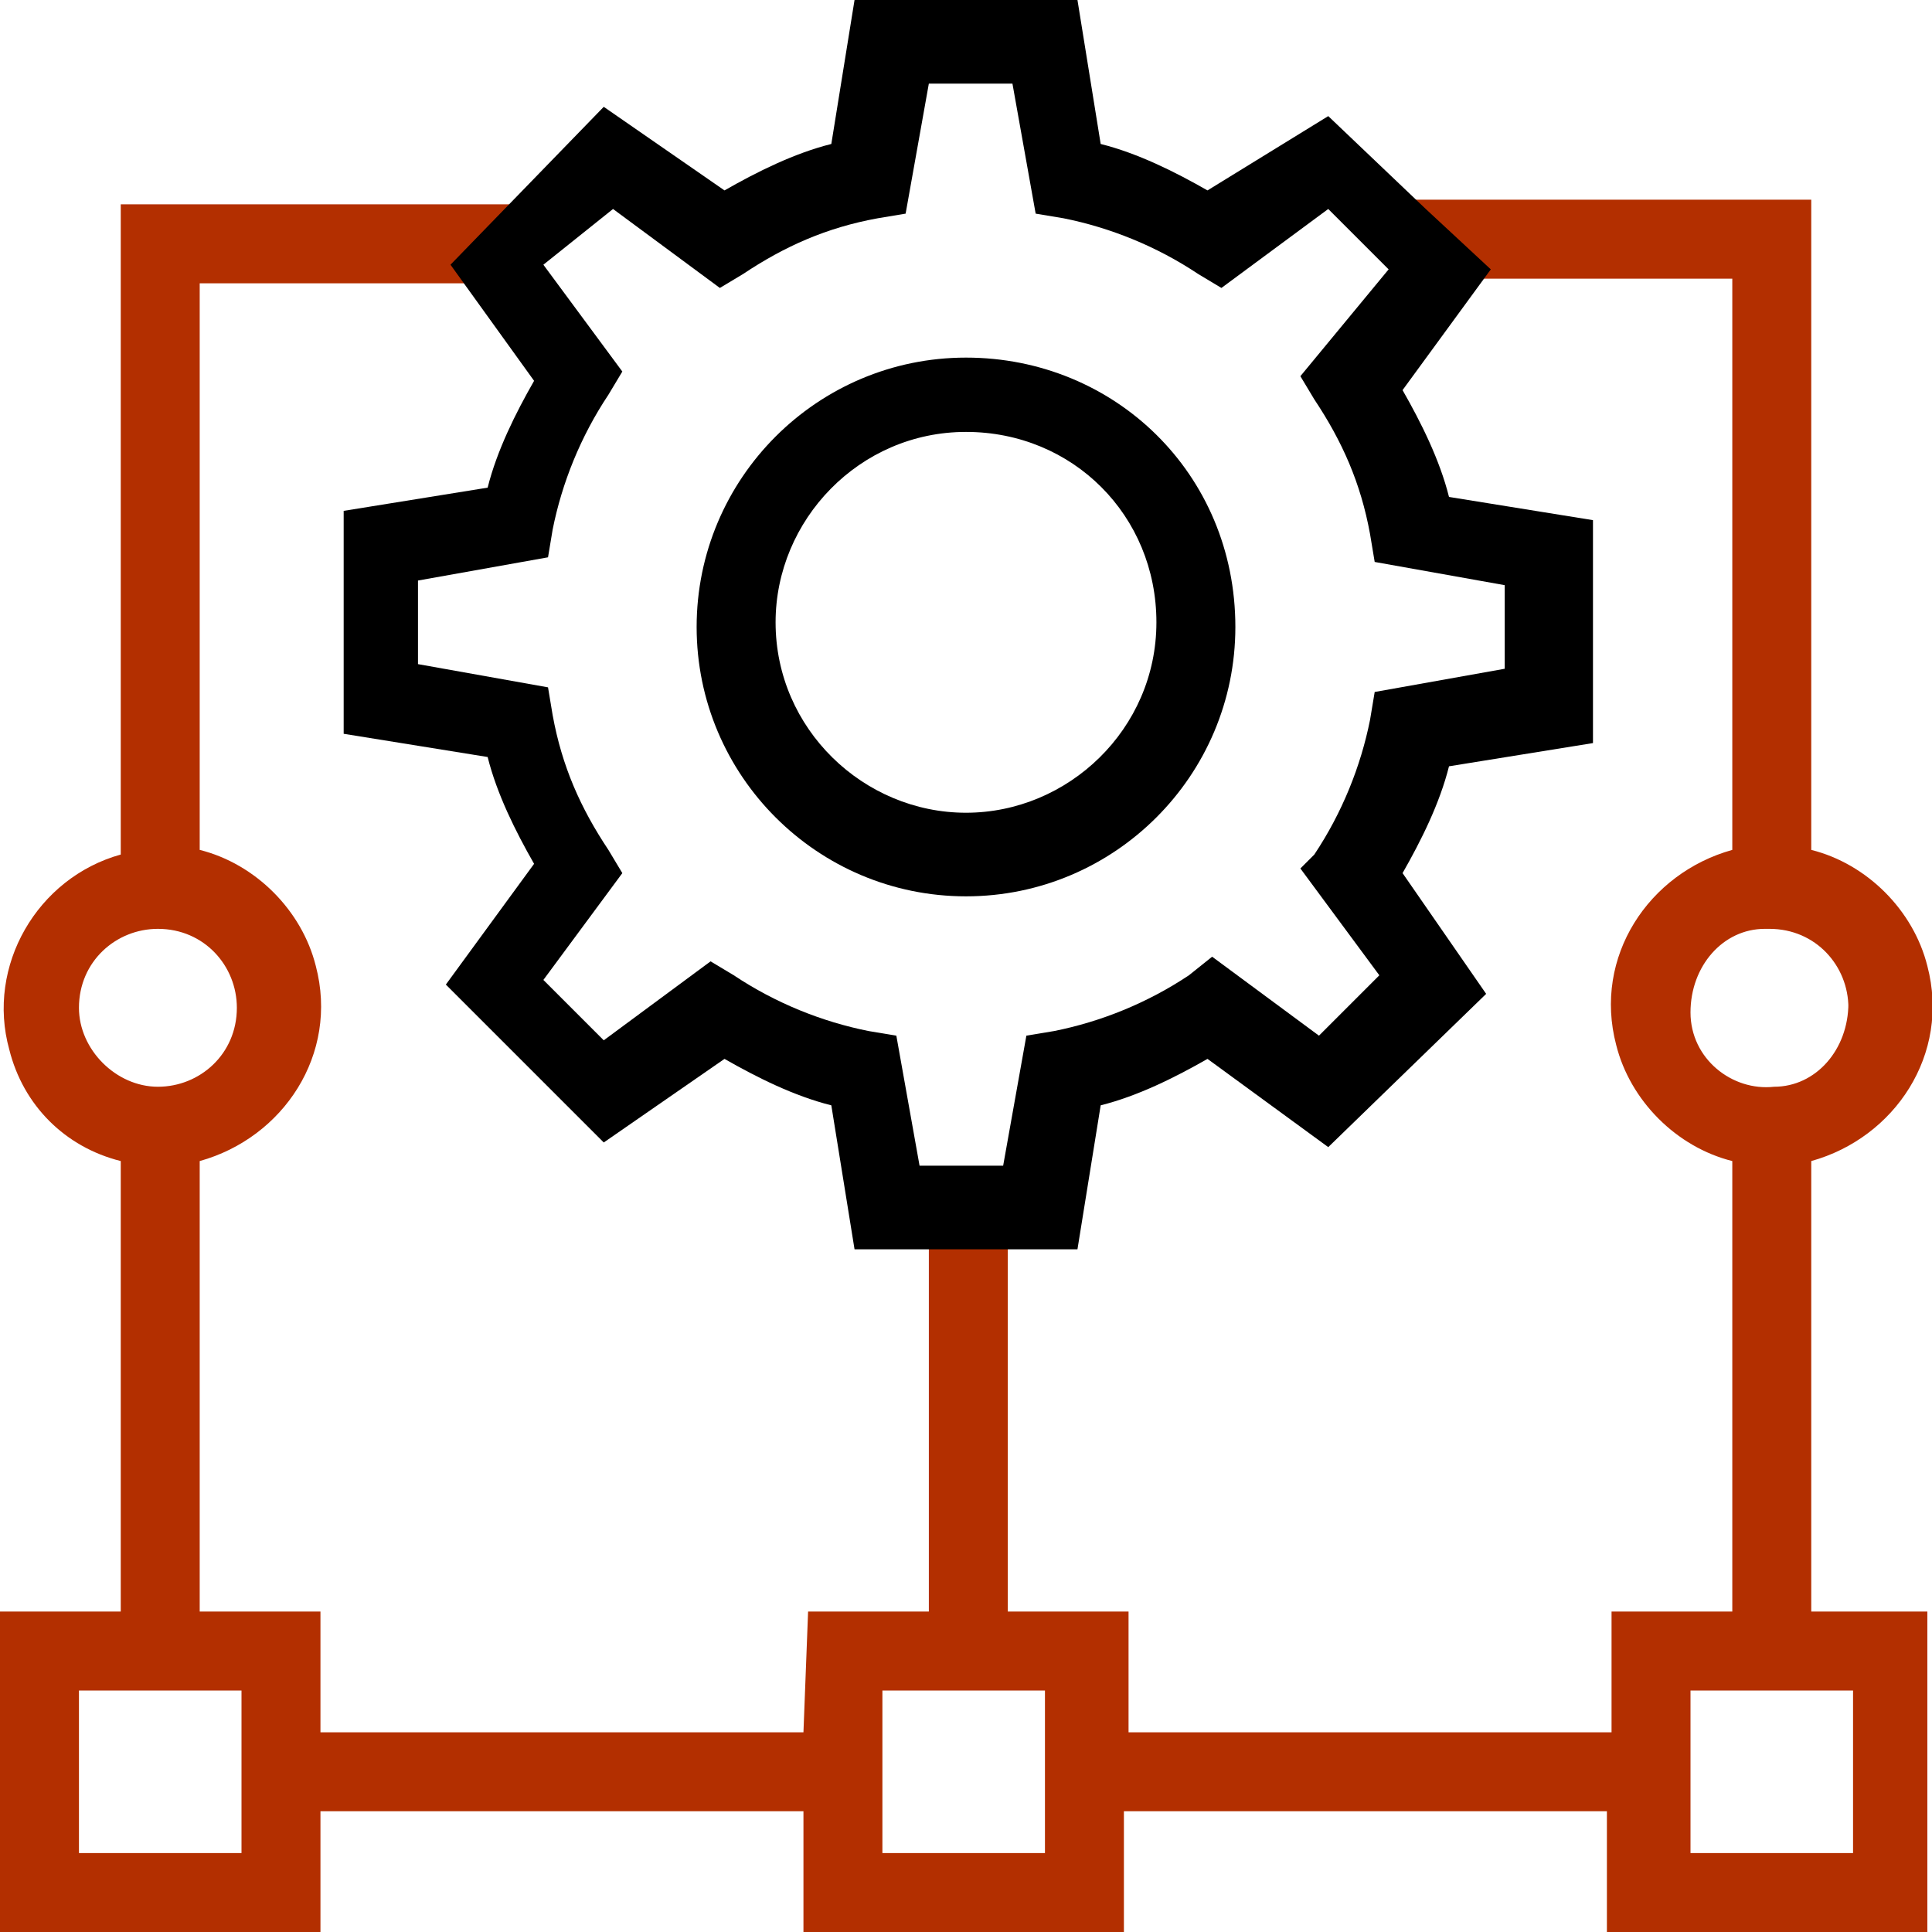
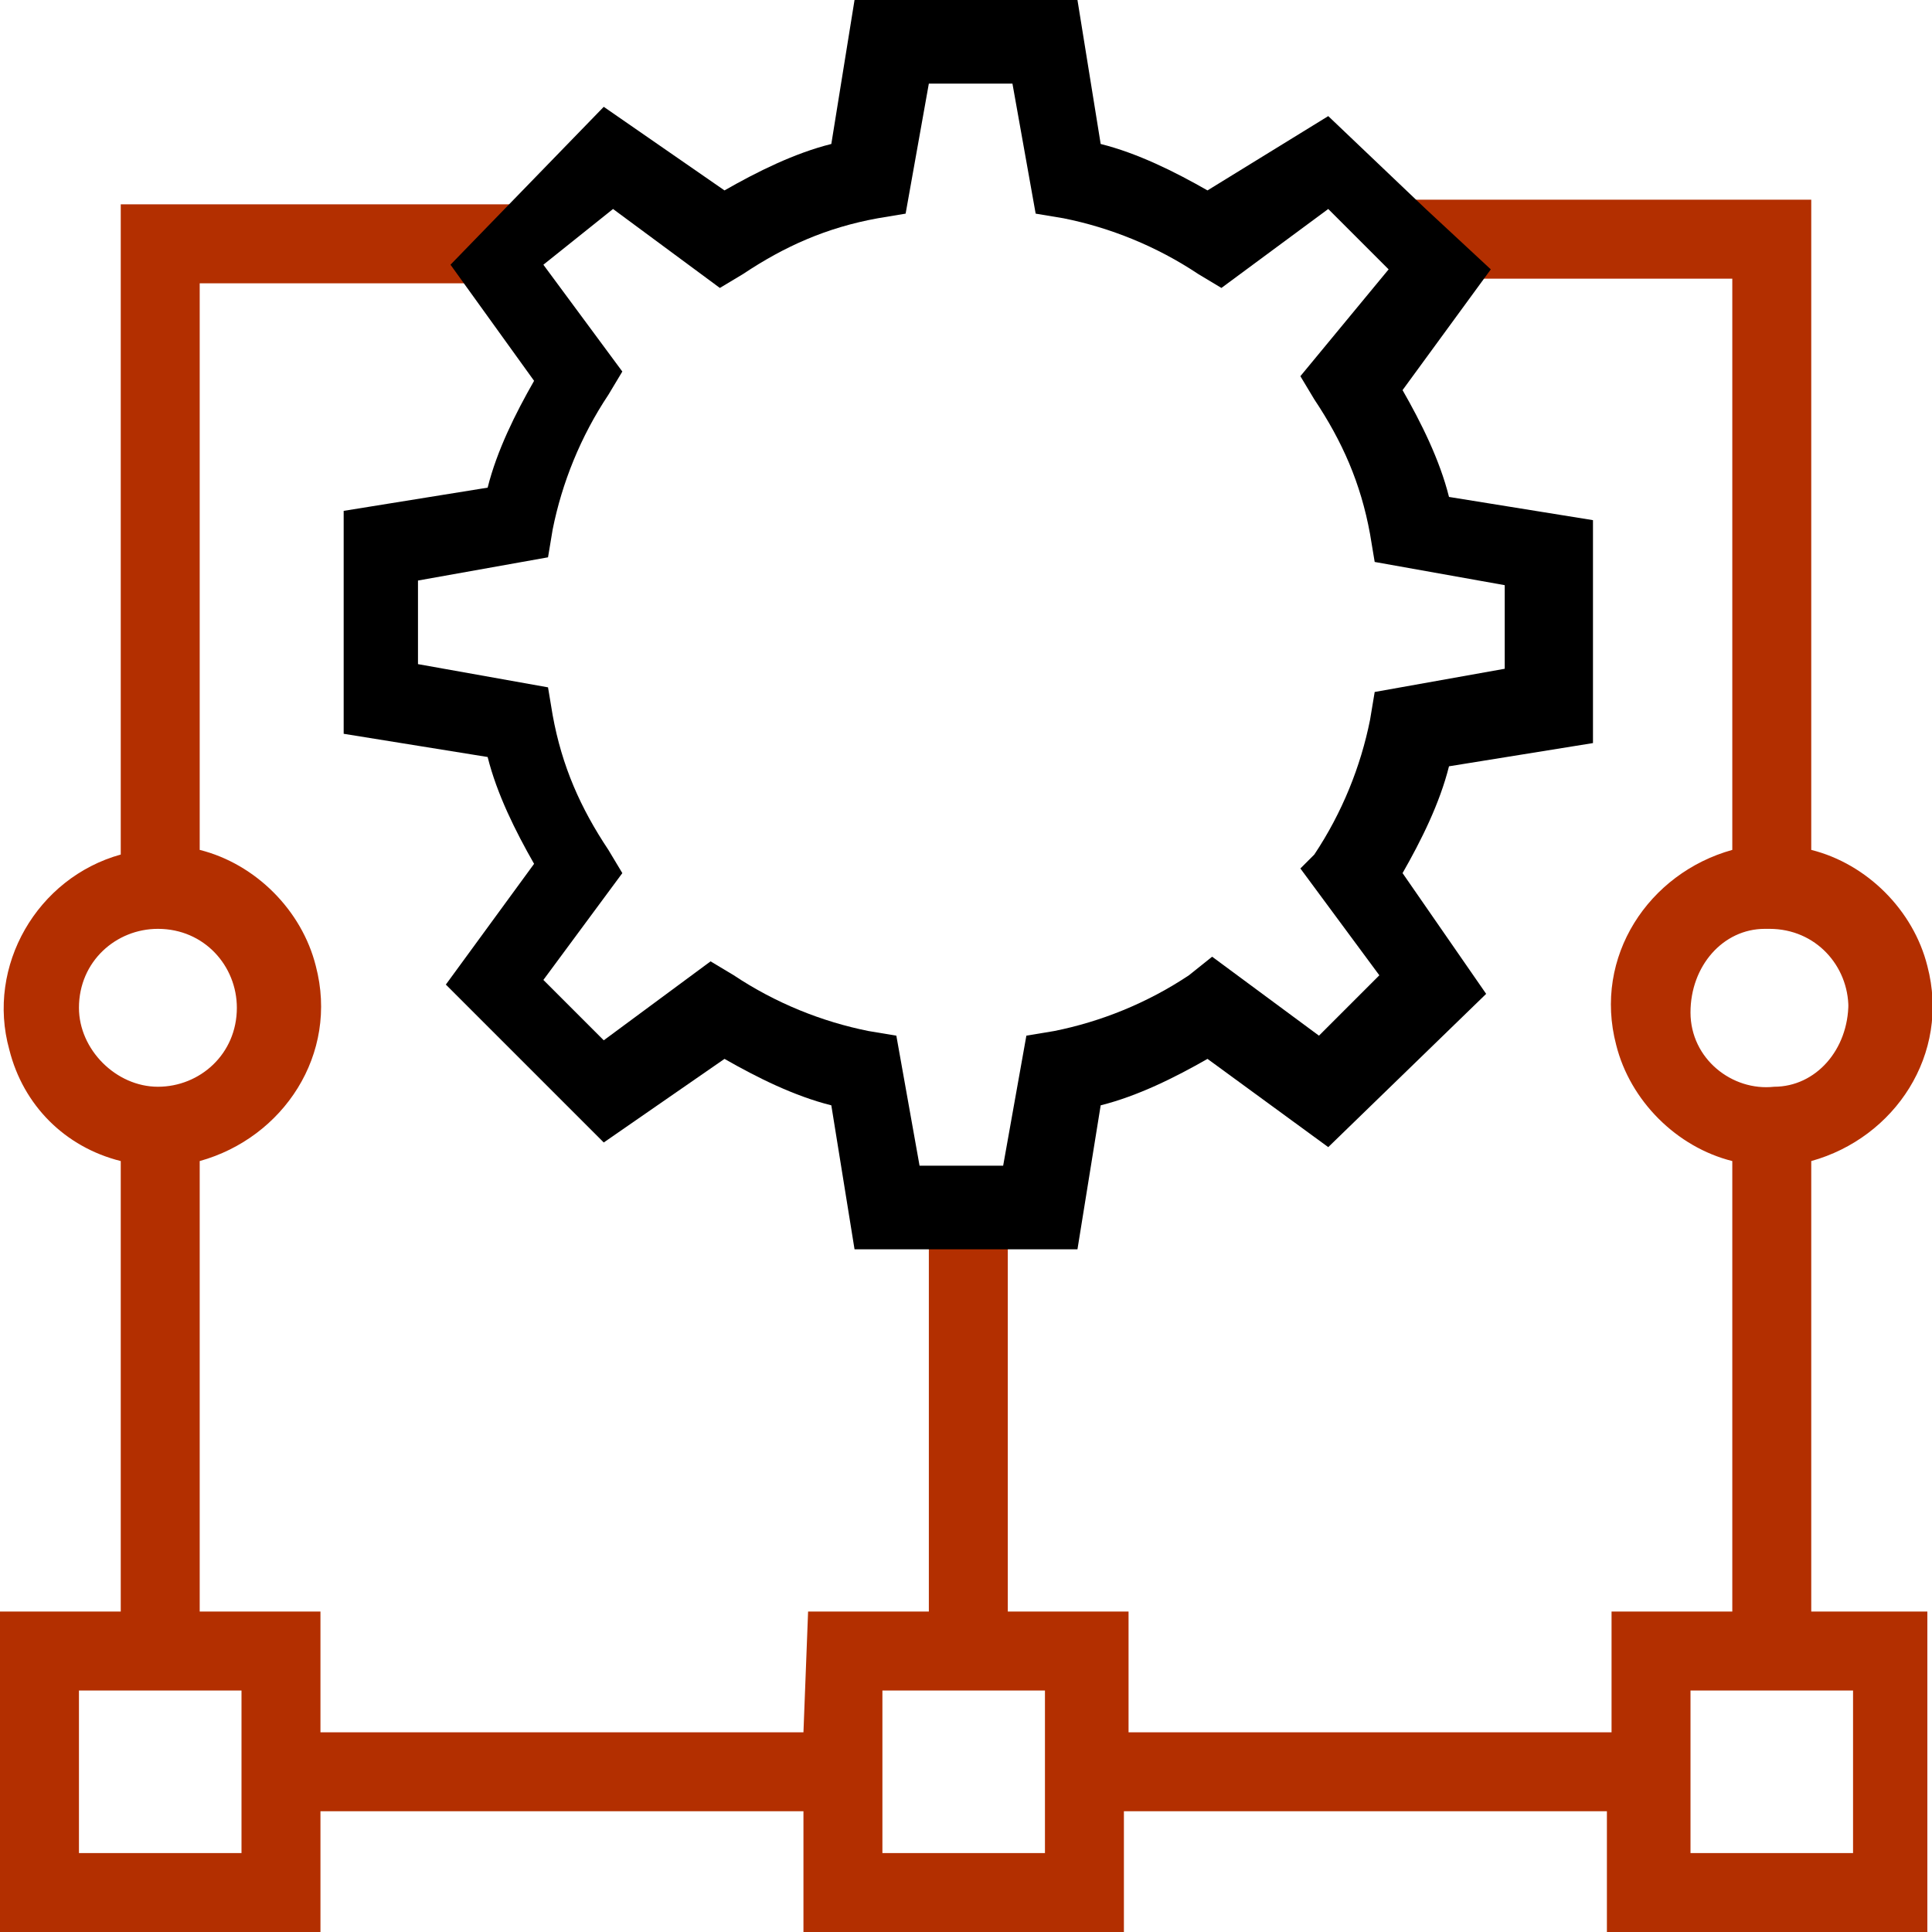
<svg xmlns="http://www.w3.org/2000/svg" version="1.1" id="Camada_1" x="0px" y="0px" viewBox="0 0 41.6 41.6" style="enable-background:new 0 0 41.6 41.6;" xml:space="preserve">
  <style type="text/css">
	.st0{fill:#B32F00;}
</style>
  <g id="Camada_2_1_">
    <g id="ICONES">
      <g id="icon-implantacao">
        <path class="st0" d="M39,34.7V25c1.8-0.5,3-2.3,2.5-4.2c-0.3-1.2-1.3-2.2-2.5-2.5v-14h-9.8c0.1,0.1,0.2,0.2,0.3,0.4     C29.6,5,29.8,5.3,30,5.6c0.1,0.1,0.1,0.3,0.2,0.4h7.1v12.3c-1.8,0.5-3,2.3-2.5,4.2c0.3,1.2,1.3,2.2,2.5,2.5v9.7h-2.6v2.6H24.3     v-2.6h-2.6v-8.2c-0.6,0-1.1,0-1.7,0v8.2h-2.6l-0.1,2.6H6.9v-2.6H4.3V25c1.8-0.5,3-2.3,2.5-4.2c-0.3-1.2-1.3-2.2-2.5-2.5V6.1h6.5     c0.1-0.4,0.3-0.9,0.5-1.3c0-0.1,0.1-0.2,0.1-0.3c0,0,0-0.1,0-0.1c0,0,0,0,0,0H2.6v14c-1.8,0.5-2.9,2.4-2.4,4.2     c0.3,1.2,1.2,2.1,2.4,2.4v9.7H0v6.9h6.9V39h10.4v2.6h6.9V39h10.4v2.6h6.9v-6.9H39z M1.7,21.7c0-1,0.8-1.7,1.7-1.7     c1,0,1.7,0.8,1.7,1.7c0,1-0.8,1.7-1.7,1.7C2.5,23.4,1.7,22.6,1.7,21.7z M5.2,39.9H1.7v-3.5h3.5V39.9z M22.5,39.9h-3.5v-3.5h3.5     V39.9z M36.4,21.8c0-1,0.7-1.8,1.6-1.8c0,0,0.1,0,0.1,0c1,0,1.7,0.8,1.7,1.7l0-0.1c0,1-0.7,1.8-1.6,1.8     C37.3,23.5,36.4,22.8,36.4,21.8z M39.9,39.9h-3.5v-3.5h3.5V39.9z" />
      </g>
    </g>
  </g>
  <g id="Camada_2_2_">
    <g id="ICONES_1_">
      <g id="icon-implantacao_1_">
-         <path d="M20.8,7.7c-3.2,0-5.8,2.6-5.8,5.8s2.6,5.8,5.8,5.8s5.8-2.6,5.8-5.8c0,0,0,0,0,0C26.6,10.2,24,7.7,20.8,7.7     C20.8,7.7,20.8,7.7,20.8,7.7 M20.8,17.5c-2.2,0-4.1-1.8-4.1-4.1c0-2.2,1.8-4.1,4.1-4.1s4.1,1.8,4.1,4.1v0     C24.9,15.7,23,17.5,20.8,17.5" />
        <path d="M9.7,5.7l1.8,2.5c-0.4,0.7-0.8,1.5-1,2.3l-3.1,0.5v4.8l3.1,0.5c0.2,0.8,0.6,1.6,1,2.3l-1.9,2.6l3.4,3.4l2.6-1.8     c0.7,0.4,1.5,0.8,2.3,1l0.5,3.1H20l1.7,0h1.5l0.5-3.1c0.8-0.2,1.6-0.6,2.3-1l2.6,1.9l3.4-3.3l-1.8-2.6c0.4-0.7,0.8-1.5,1-2.3     l3.1-0.5v-4.8l-3.1-0.5c-0.2-0.8-0.6-1.6-1-2.3l1.9-2.6l-1.4-1.3l-2.1-2L26,4.1c-0.7-0.4-1.5-0.8-2.3-1L23.2,0h-4.8l-0.5,3.1     c-0.8,0.2-1.6,0.6-2.3,1L13,2.3L9.7,5.7z M13.2,4.5l2.3,1.7L16,5.9c0.9-0.6,1.8-1,2.9-1.2l0.6-0.1l0.5-2.8h1.8l0.5,2.8l0.6,0.1     c1,0.2,2,0.6,2.9,1.2l0.5,0.3l2.3-1.7l1.3,1.3L28,8.1l0.3,0.5c0.6,0.9,1,1.8,1.2,2.9l0.1,0.6l2.8,0.5v1.8l-2.8,0.5l-0.1,0.6     c-0.2,1-0.6,2-1.2,2.9L28,18.7l1.7,2.3l-1.3,1.3l-2.3-1.7L25.6,21c-0.9,0.6-1.9,1-2.9,1.2l-0.6,0.1l-0.5,2.8h-1.8l-0.5-2.8     l-0.6-0.1c-1-0.2-2-0.6-2.9-1.2l-0.5-0.3l-2.3,1.7l-1.3-1.3l1.7-2.3l-0.3-0.5c-0.6-0.9-1-1.8-1.2-2.9l-0.1-0.6l-2.8-0.5v-1.8     l2.8-0.5l0.1-0.6c0.2-1,0.6-2,1.2-2.9l0.3-0.5l-1.7-2.3L13.2,4.5z" />
      </g>
    </g>
  </g>
</svg>